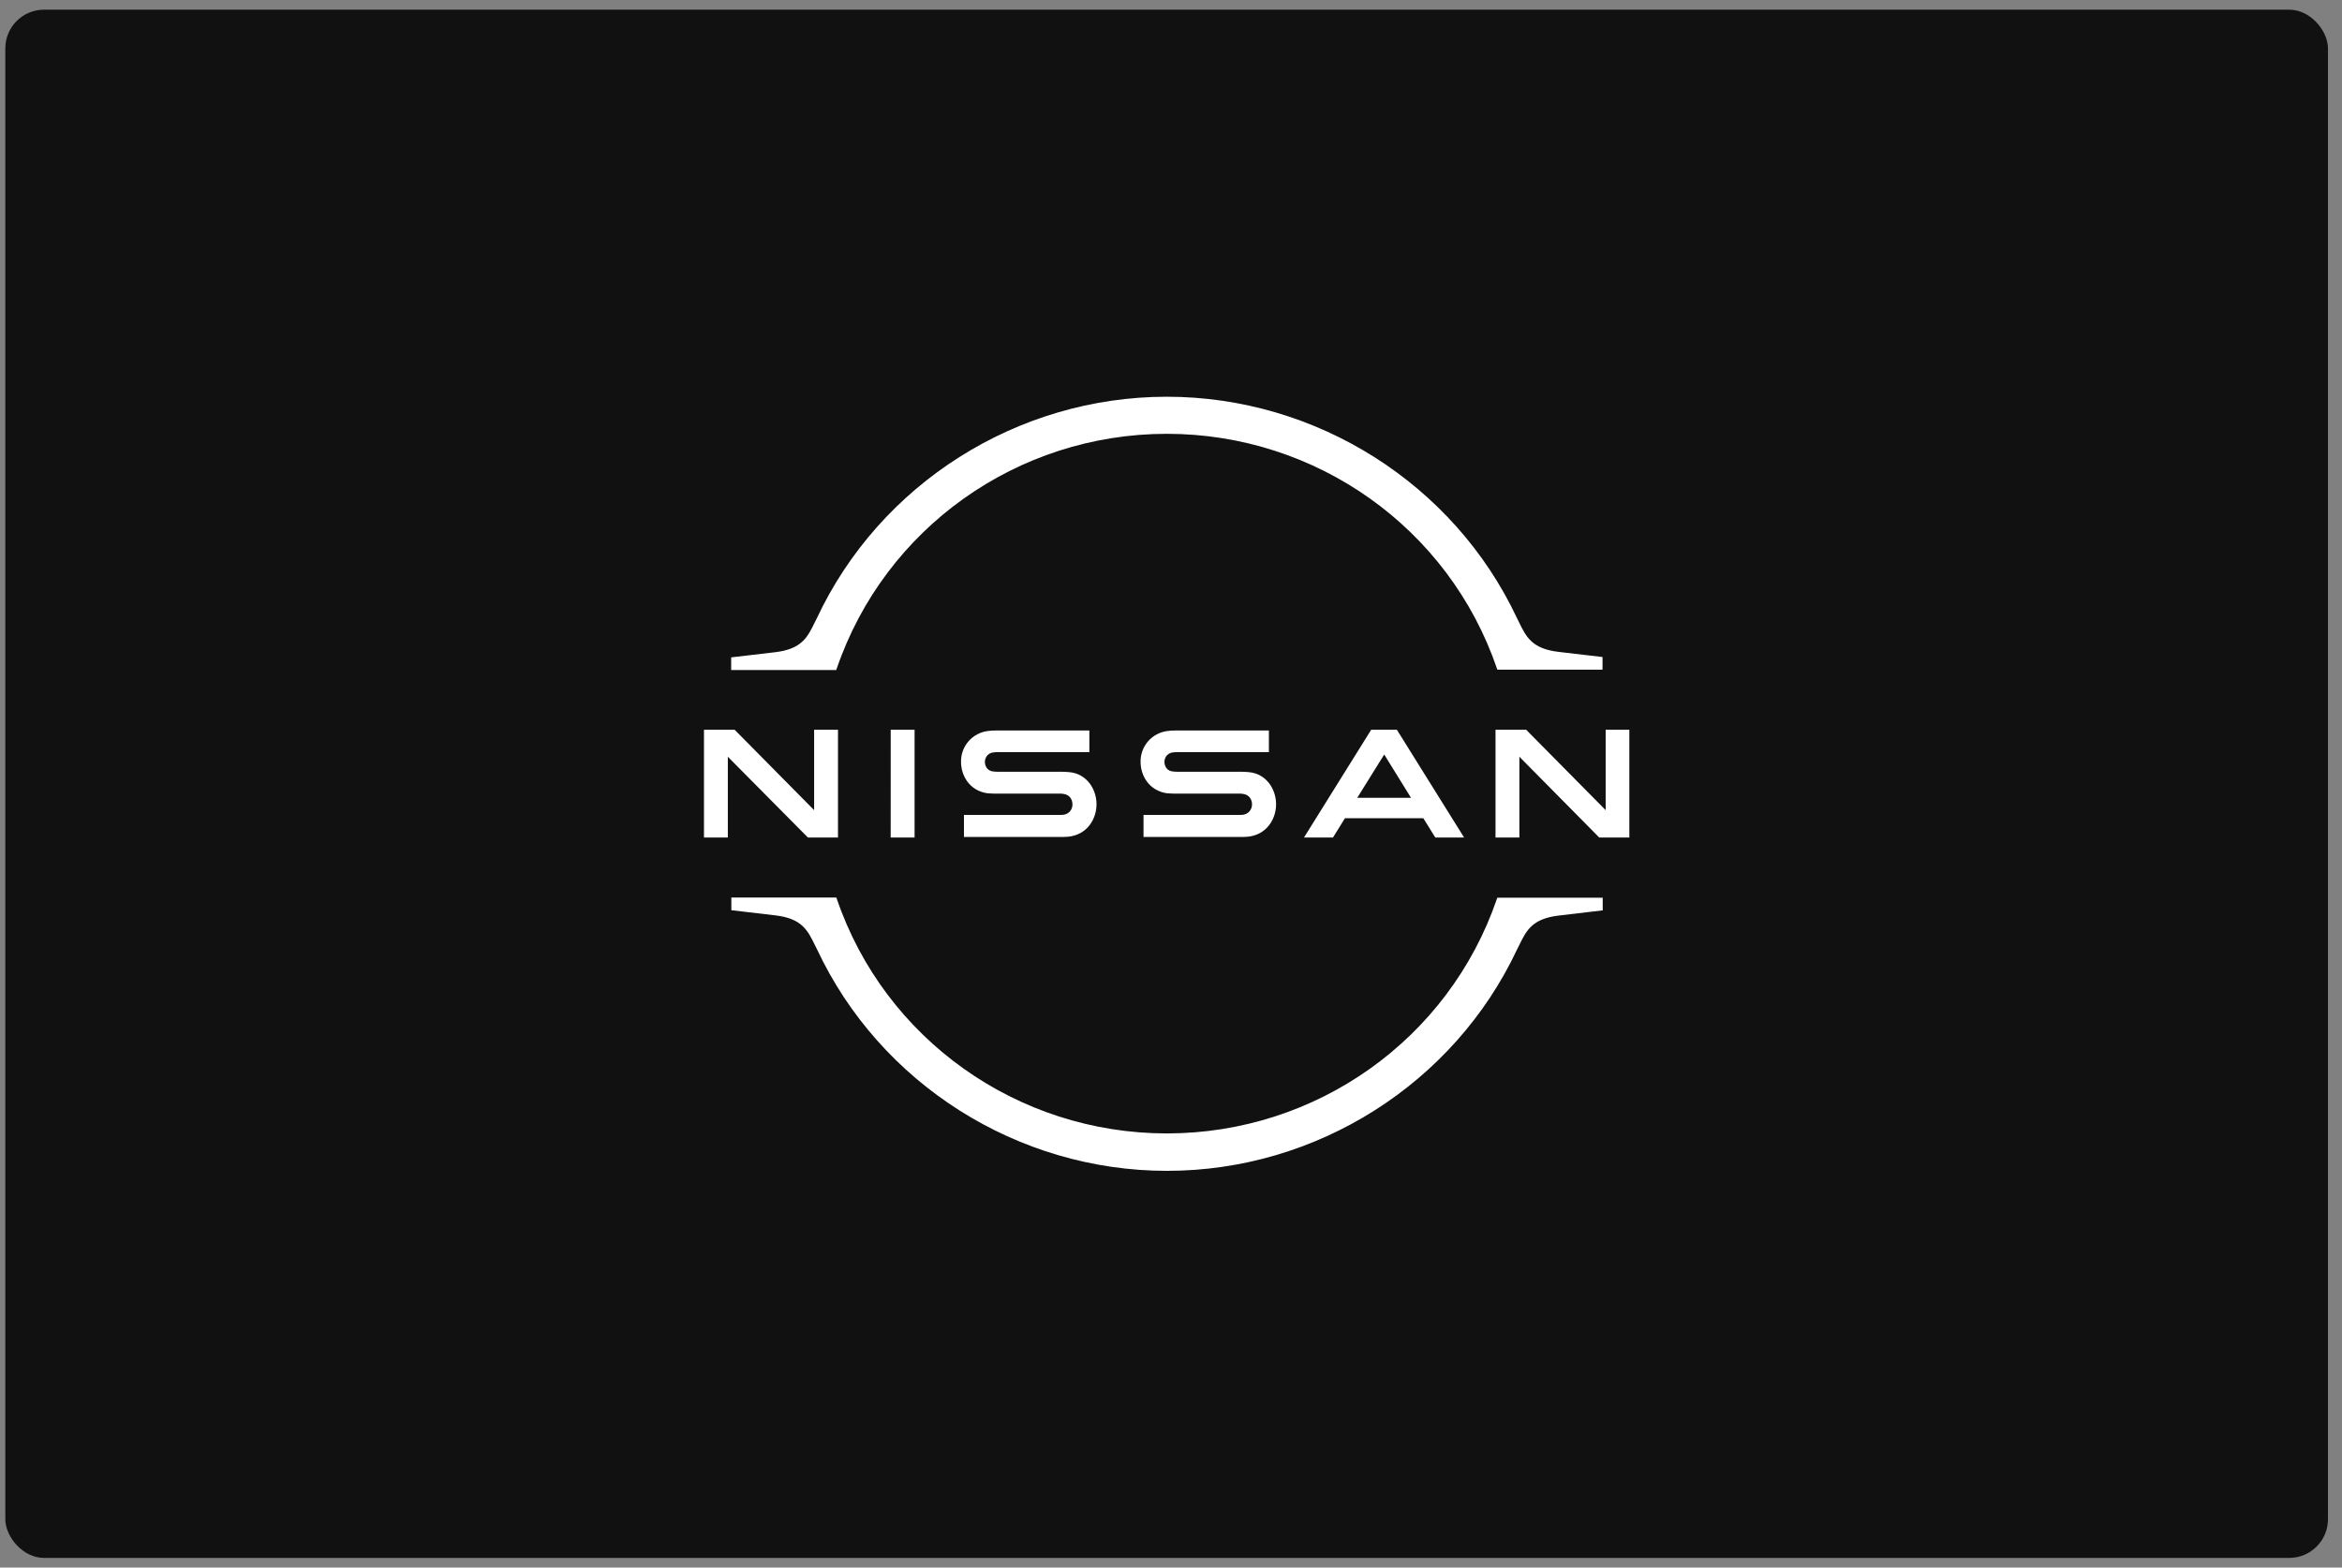
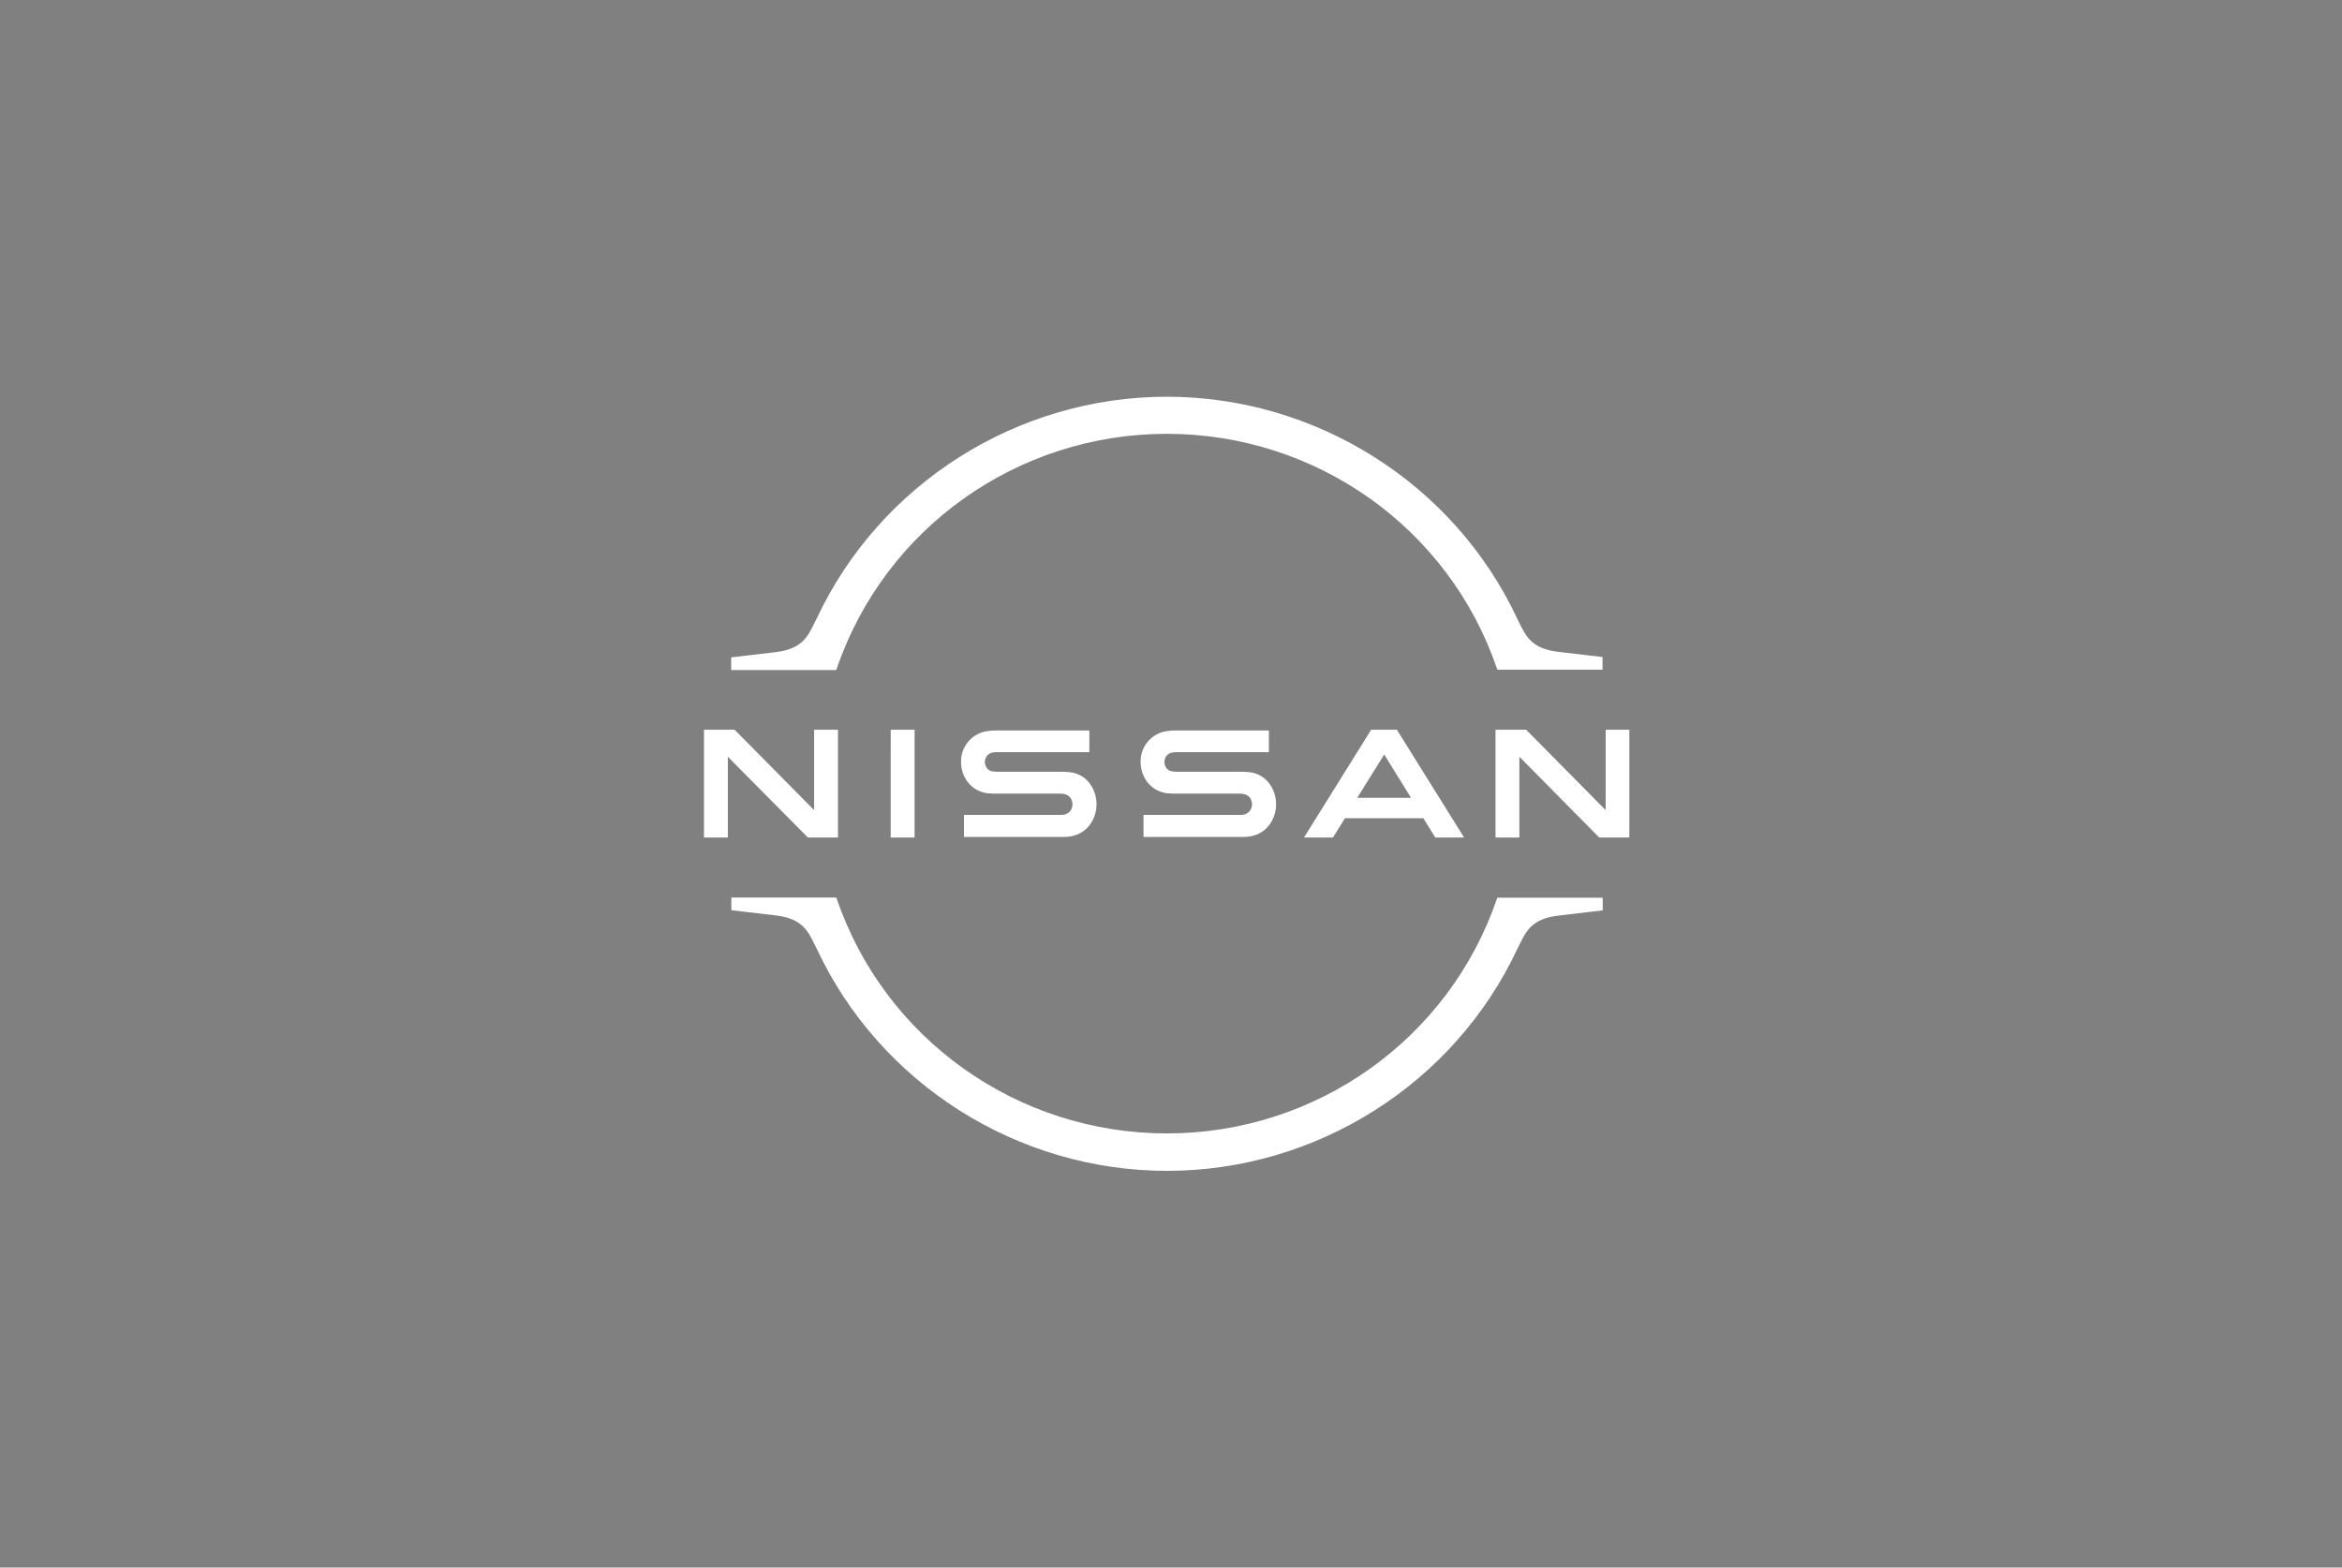
<svg xmlns="http://www.w3.org/2000/svg" width="121" height="81" viewBox="0 0 121 81" fill="none">
  <rect x="0" y="0" width="121" height="81" fill="#808080" stroke="none" />
-   <rect x="0.275" y="0.5" width="120" height="80" rx="2" fill="#111111" />
  <path d="M77.359 46.386L77.339 46.442C74.855 53.699 68.007 58.566 60.285 58.566C52.564 58.566 45.704 53.689 43.23 46.434L43.21 46.377H37.785V47.032L40.042 47.297C41.437 47.456 41.73 48.074 42.11 48.851L42.206 49.042C45.469 56.004 52.572 60.5 60.293 60.5C68.016 60.5 75.12 56.004 78.383 49.052L78.479 48.862C78.857 48.086 79.152 47.468 80.546 47.307L82.805 47.04V46.386H77.359ZM43.23 34.548C45.714 27.291 52.564 22.416 60.285 22.416C68.007 22.416 74.865 27.291 77.341 34.548L77.361 34.604H82.795V33.95L80.536 33.685C79.142 33.524 78.849 32.908 78.469 32.13L78.375 31.938C75.112 24.996 68.005 20.5 60.285 20.5C52.554 20.5 45.459 24.996 42.196 31.958L42.1 32.147C41.722 32.924 41.427 33.542 40.032 33.703L37.776 33.968V34.623H43.202L43.23 34.548ZM70.843 37.707L67.371 43.275H68.869L69.487 42.279H73.536L74.154 43.275H75.642L72.17 37.707H70.843ZM72.901 41.225H70.122L71.516 38.986L72.901 41.225ZM78.499 39.102L82.624 43.275H84.18V37.707H82.957V41.861L78.849 37.707H77.266V43.275H78.499V39.102ZM36.371 43.275H37.604V39.102L41.74 43.275H43.295V37.707H42.062V41.861L37.955 37.707H36.371V43.275ZM46.019 37.707H47.252V43.275H46.017L46.019 37.707ZM54.955 42.098C54.915 42.108 54.764 42.108 54.708 42.108H49.803V43.247H54.783C54.821 43.247 55.116 43.247 55.172 43.237C56.188 43.141 56.652 42.297 56.652 41.558C56.652 40.799 56.168 39.984 55.248 39.898C55.068 39.879 54.917 39.879 54.849 39.879H51.596C51.475 39.882 51.354 39.873 51.236 39.851C50.979 39.783 50.885 39.556 50.885 39.367C50.885 39.195 50.979 38.968 51.244 38.892C51.356 38.869 51.471 38.859 51.586 38.864H56.282V37.745H51.511C51.311 37.745 51.16 37.753 51.036 37.773C50.648 37.821 50.291 38.011 50.035 38.308C49.779 38.604 49.643 38.985 49.652 39.377C49.652 40.06 50.078 40.857 51.017 40.99C51.188 41.008 51.425 41.008 51.531 41.008H54.698C54.756 41.008 54.897 41.008 54.925 41.018C55.285 41.064 55.409 41.331 55.409 41.568C55.412 41.697 55.367 41.822 55.283 41.92C55.2 42.018 55.083 42.081 54.955 42.098ZM64.232 42.098C64.192 42.108 64.04 42.108 63.975 42.108H59.08V43.247H64.06C64.098 43.247 64.393 43.247 64.449 43.237C65.465 43.141 65.929 42.297 65.929 41.558C65.929 40.799 65.445 39.984 64.525 39.898C64.345 39.879 64.194 39.879 64.126 39.879H60.873C60.752 39.882 60.631 39.873 60.513 39.851C60.256 39.783 60.162 39.556 60.162 39.367C60.162 39.195 60.256 38.968 60.52 38.892C60.633 38.869 60.748 38.859 60.863 38.864H65.558V37.745H60.787C60.588 37.745 60.437 37.753 60.313 37.773C59.925 37.821 59.568 38.011 59.312 38.308C59.056 38.604 58.919 38.985 58.929 39.377C58.929 40.06 59.355 40.857 60.295 40.99C60.465 41.008 60.702 41.008 60.807 41.008H63.975C64.032 41.008 64.174 41.008 64.202 41.018C64.562 41.064 64.686 41.331 64.686 41.568C64.687 41.696 64.641 41.82 64.558 41.918C64.474 42.015 64.359 42.079 64.232 42.098Z" fill="white" />
</svg>